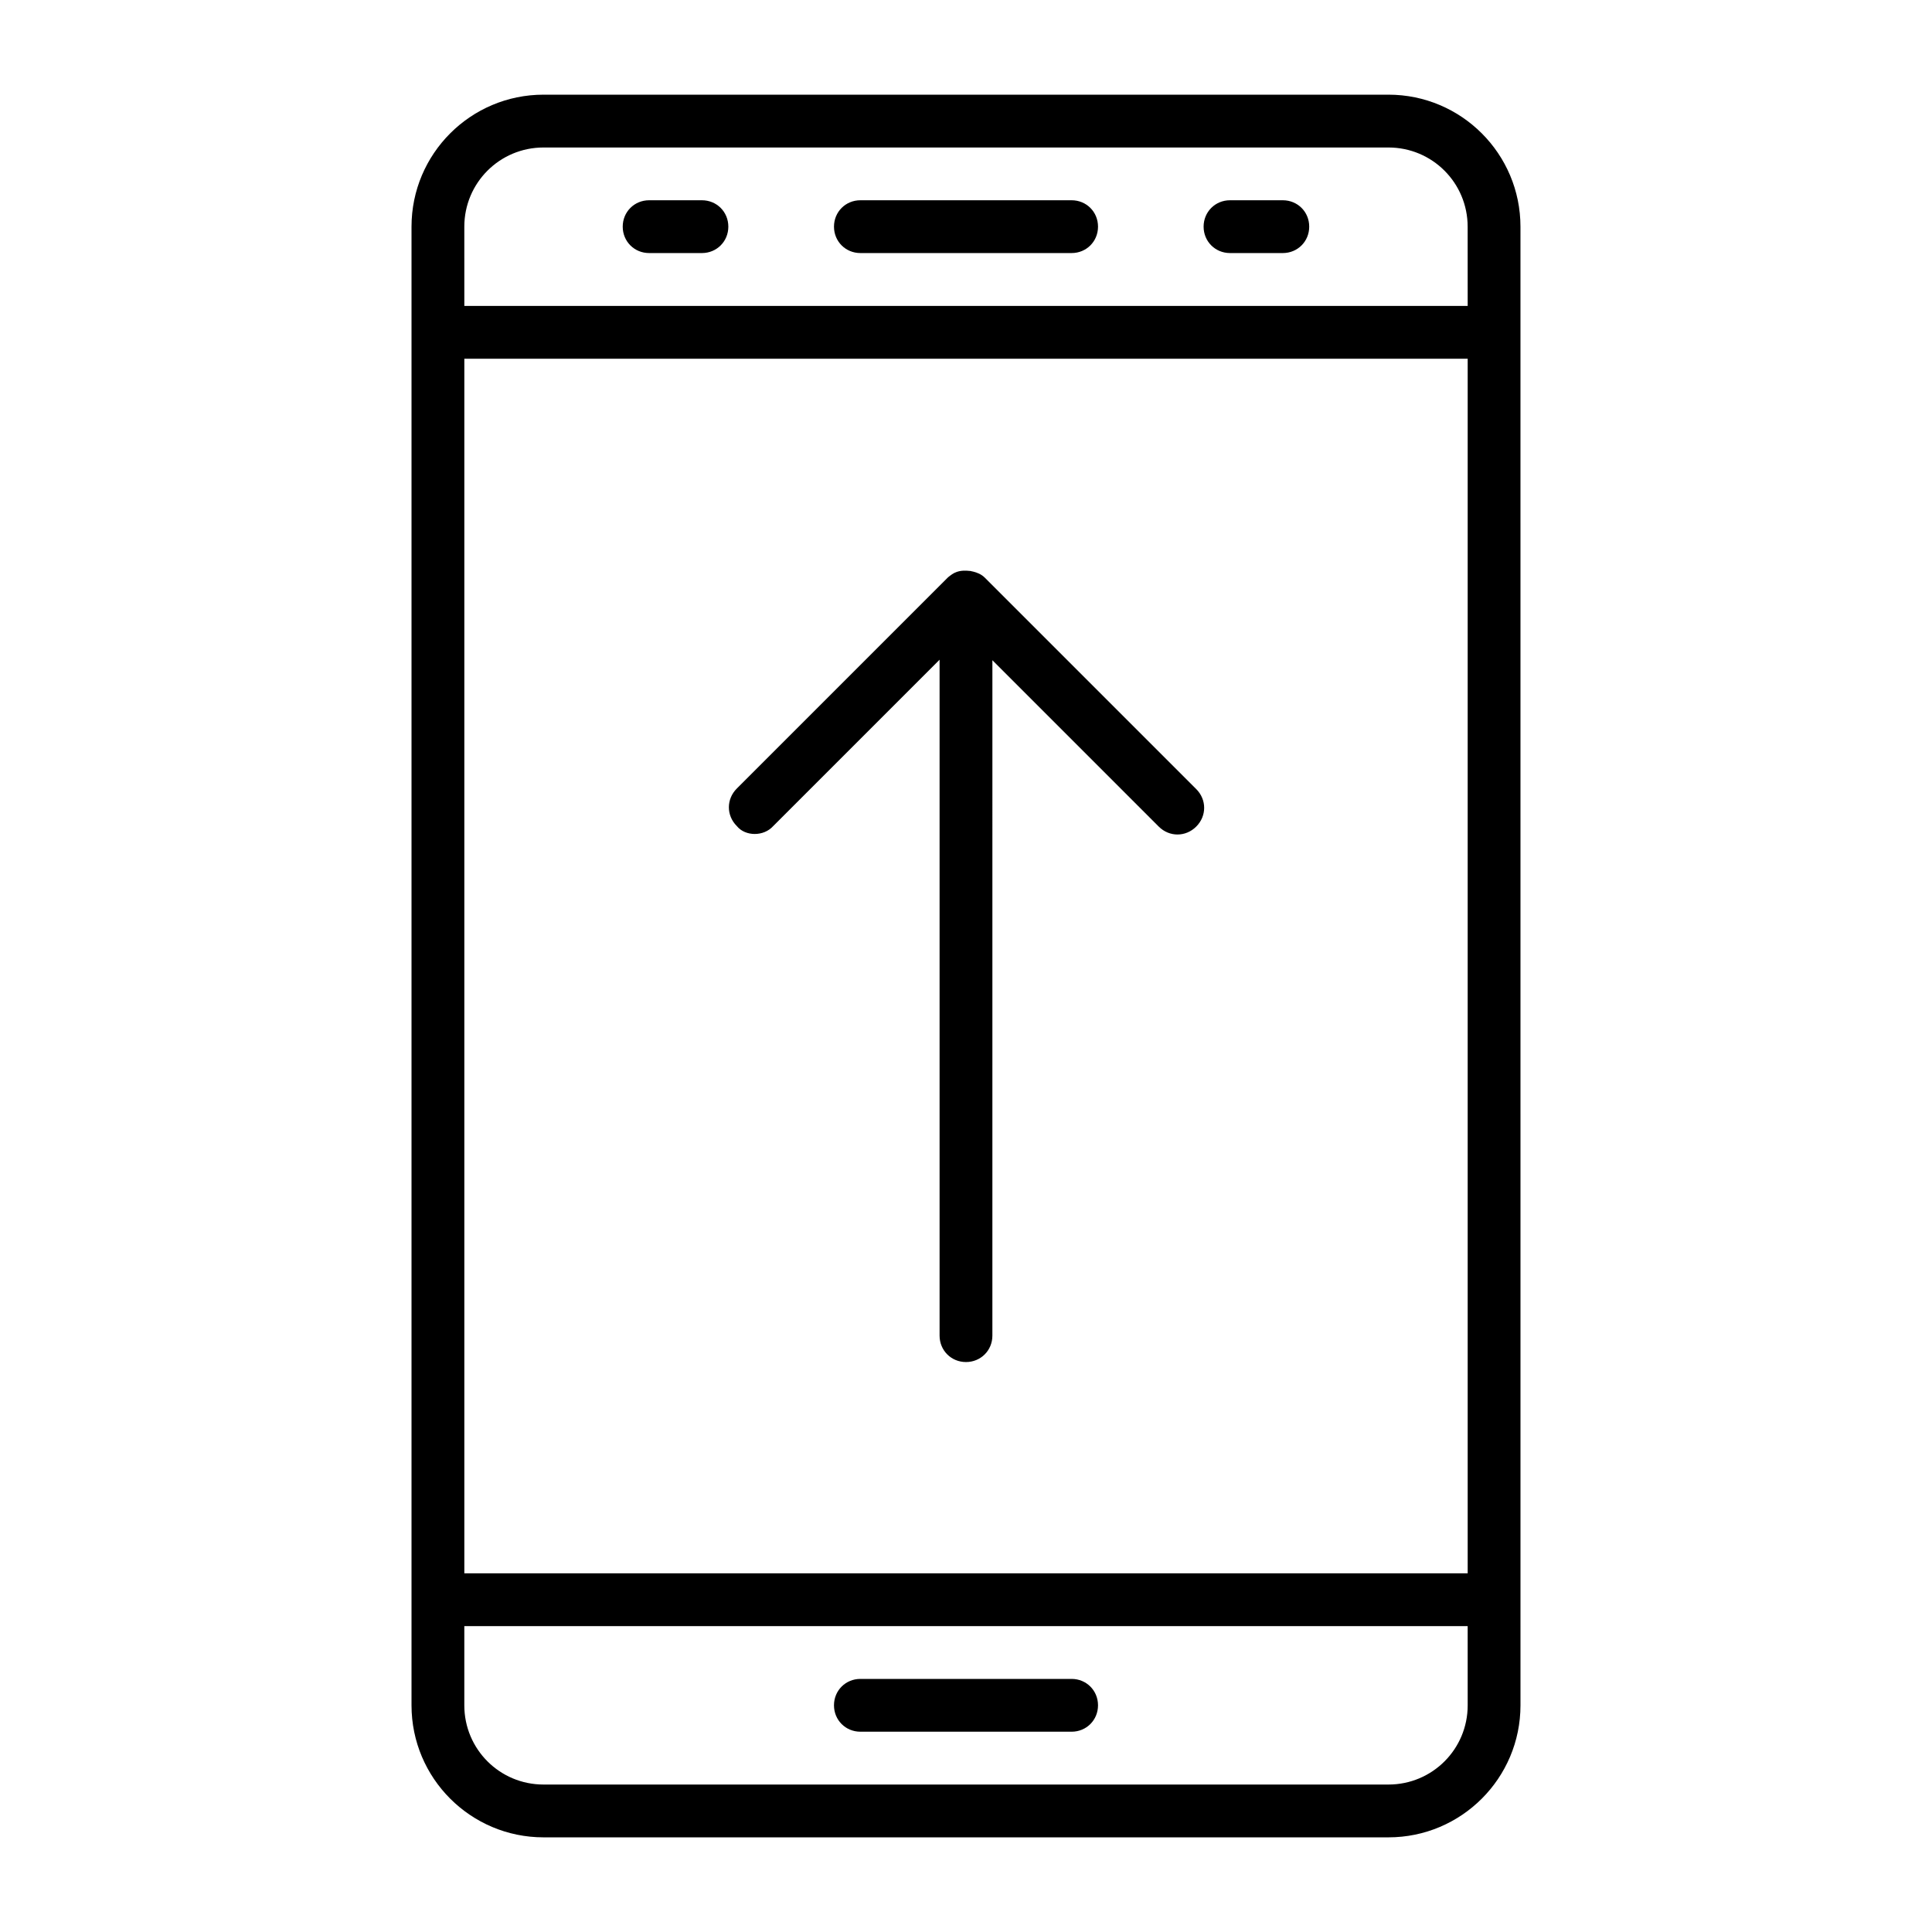
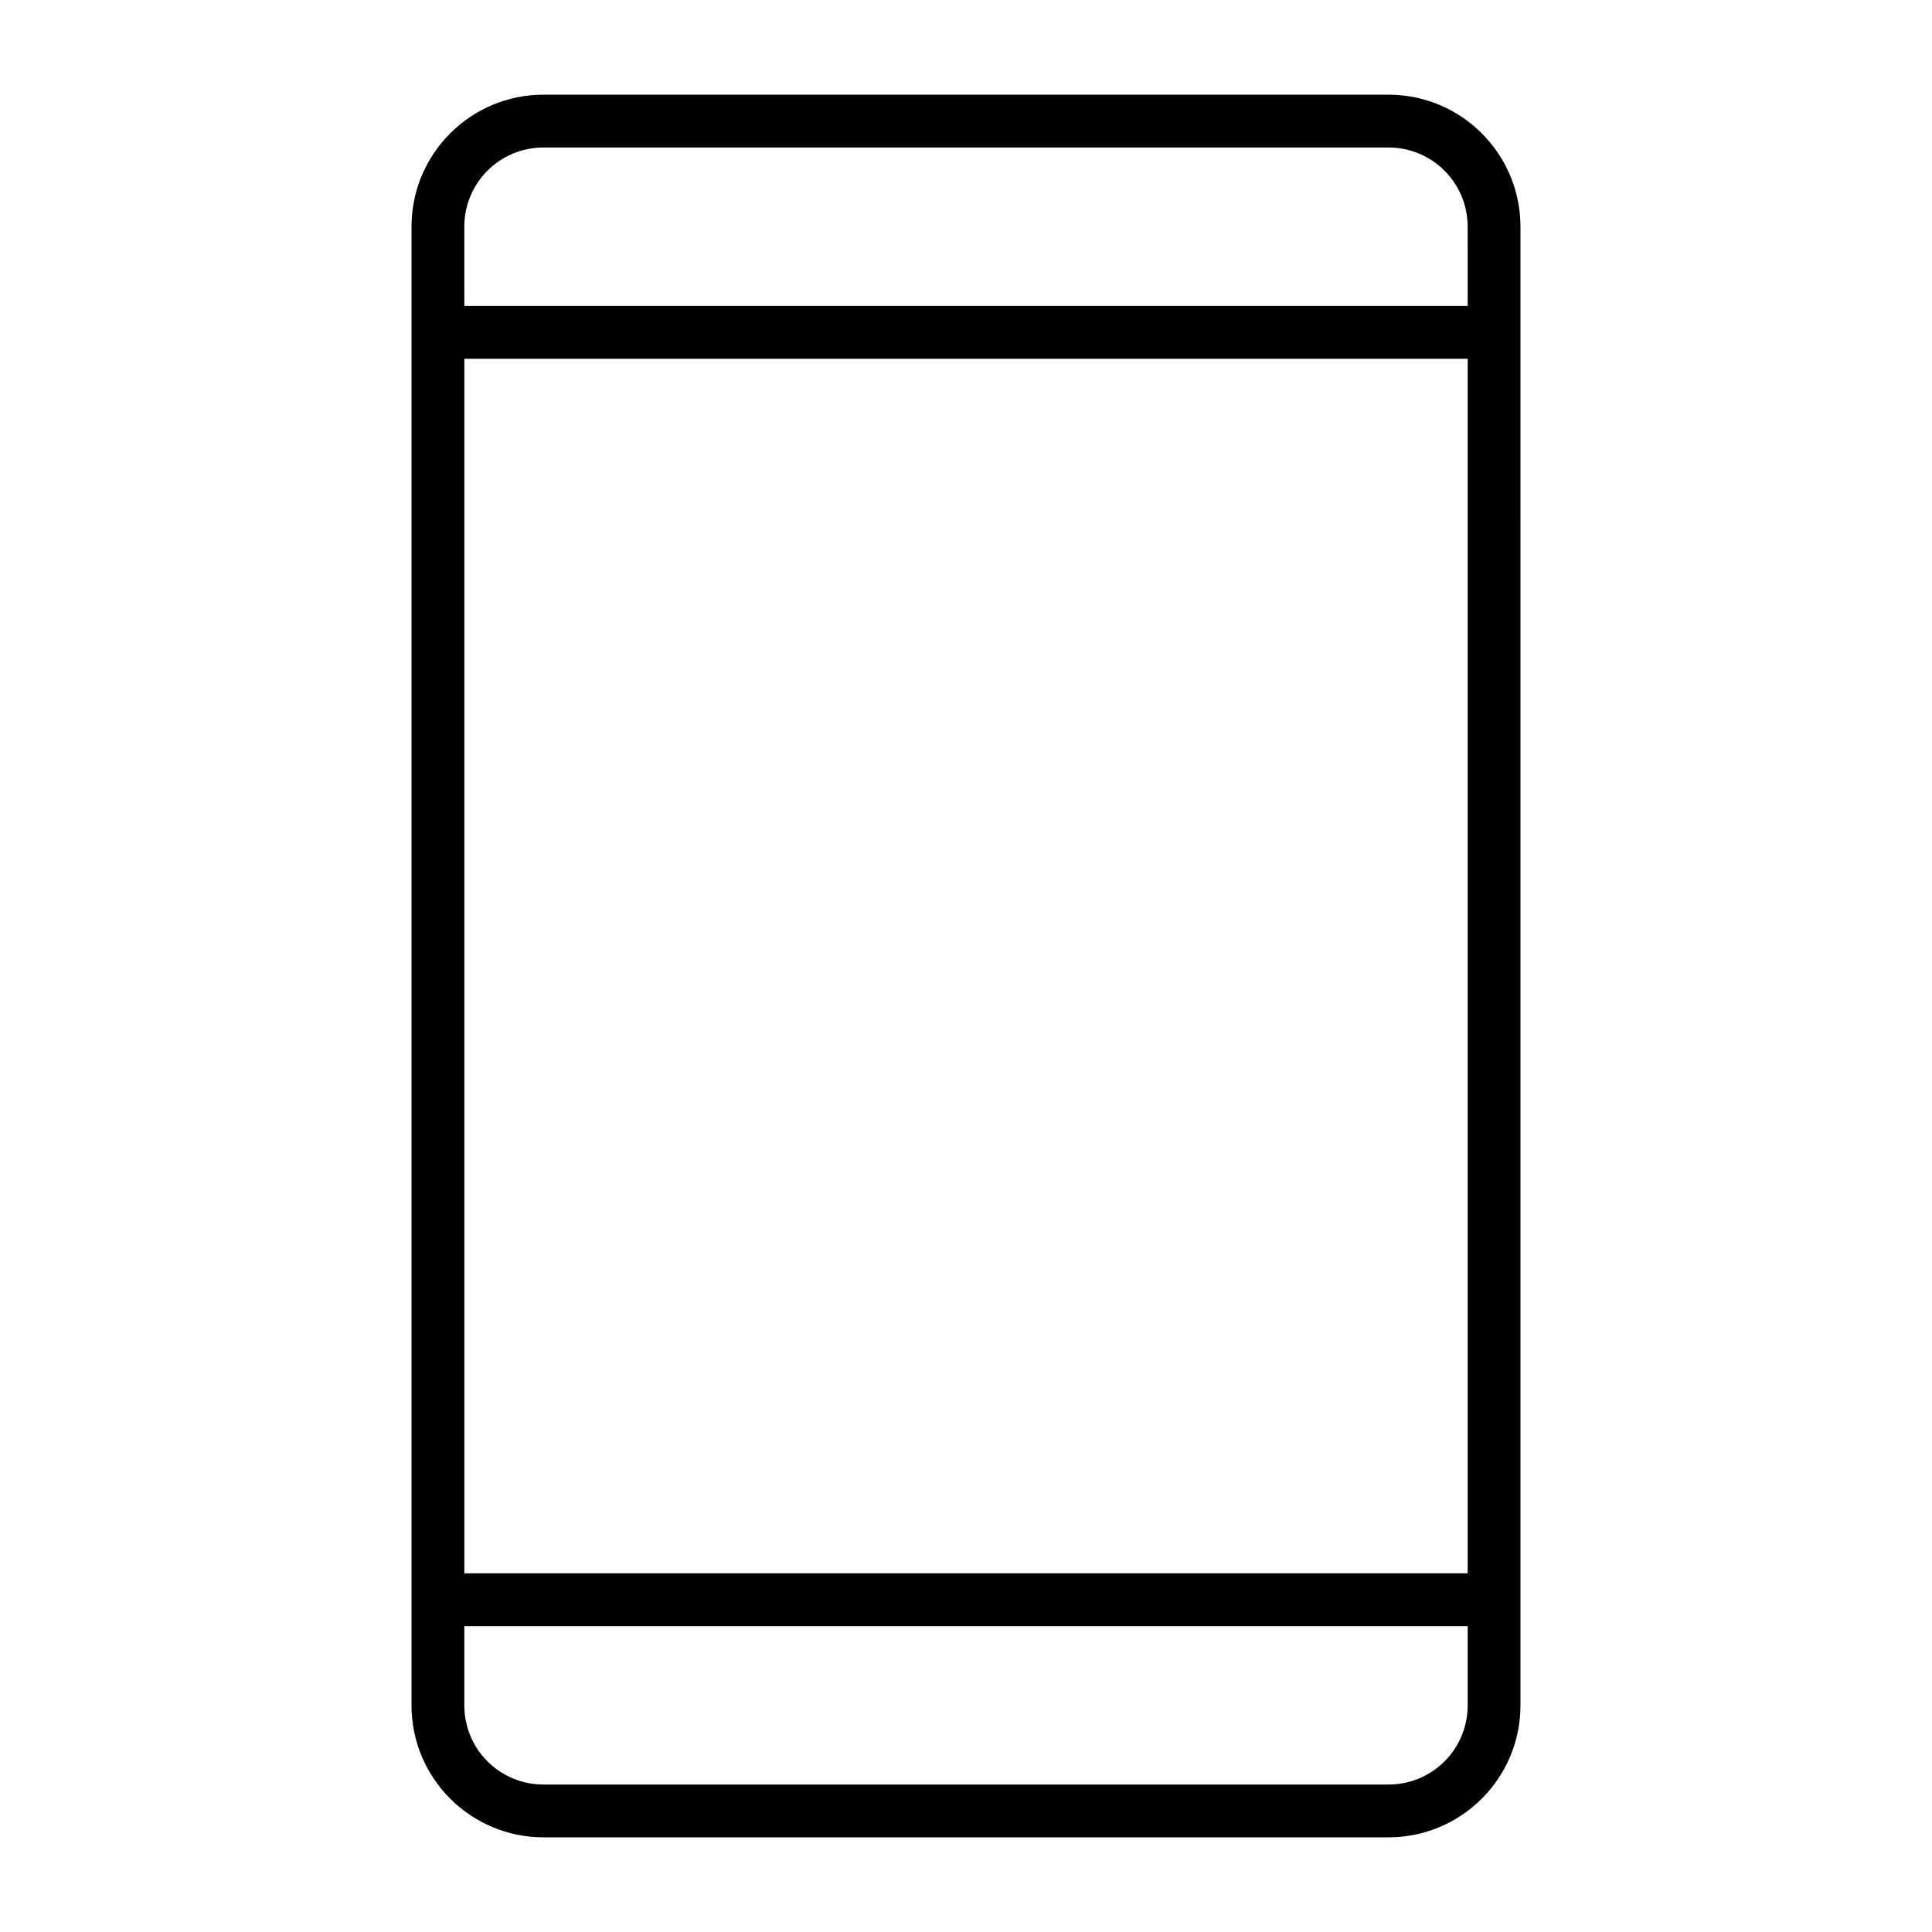
<svg xmlns="http://www.w3.org/2000/svg" fill="#000000" width="800px" height="800px" version="1.1" viewBox="144 144 512 512">
  <g>
    <path d="m511.96 169.09h-223.92c-19.312 0-34.984 15.676-34.984 34.988v391.85c0 19.312 15.676 34.988 34.988 34.988h223.91c19.312 0 34.988-15.676 34.988-34.988l-0.004-391.85c0-19.312-15.672-34.988-34.984-34.988zm20.992 426.84c0 11.617-9.375 20.992-20.992 20.992h-223.92c-11.617 0-20.992-9.375-20.992-20.992v-20.992h265.9zm0-34.988h-265.9v-321.88h265.9zm0-335.87h-265.9l-0.004-20.992c0-11.617 9.375-20.992 20.992-20.992h223.91c11.617 0 20.992 9.375 20.992 20.992z" />
-     <path d="m372.01 602.92h55.98c3.918 0 6.996-3.078 6.996-6.996s-3.078-6.996-6.996-6.996h-55.98c-3.918 0-6.996 3.078-6.996 6.996s3.078 6.996 6.996 6.996z" />
-     <path d="m427.99 197.07h-55.98c-3.918 0-6.996 3.078-6.996 6.996 0 3.918 3.078 6.996 6.996 6.996h55.98c3.918 0 6.996-3.078 6.996-6.996 0-3.918-3.078-6.996-6.996-6.996z" />
-     <path d="m483.96 197.07h-13.996c-3.918 0-6.996 3.078-6.996 6.996 0 3.918 3.078 6.996 6.996 6.996h13.996c3.918 0 6.996-3.078 6.996-6.996 0.004-3.918-3.074-6.996-6.996-6.996z" />
-     <path d="m330.02 197.07h-13.996c-3.918 0-6.996 3.078-6.996 6.996 0 3.918 3.078 6.996 6.996 6.996h13.996c3.918 0 6.996-3.078 6.996-6.996 0.004-3.918-3.074-6.996-6.996-6.996z" />
-     <path d="m344.02 365.01c1.82 0 3.637-0.699 4.898-2.098l44.082-44.082v179.13c0 3.918 3.078 6.996 6.996 6.996 3.918 0 6.996-3.078 6.996-6.996l0.004-178.99 44.082 44.082c2.801 2.801 7.137 2.801 9.938 0s2.801-7.137 0-9.938l-55.98-55.98c-0.98-0.98-2.098-1.398-3.219-1.68-0.281 0-0.418-0.141-0.699-0.141-1.258-0.141-2.519-0.141-3.637 0.281-0.84 0.281-1.539 0.84-2.238 1.398l-55.98 55.98c-2.801 2.801-2.801 7.137 0 9.938 1.121 1.402 2.938 2.102 4.758 2.102z" />
  </g>
</svg>